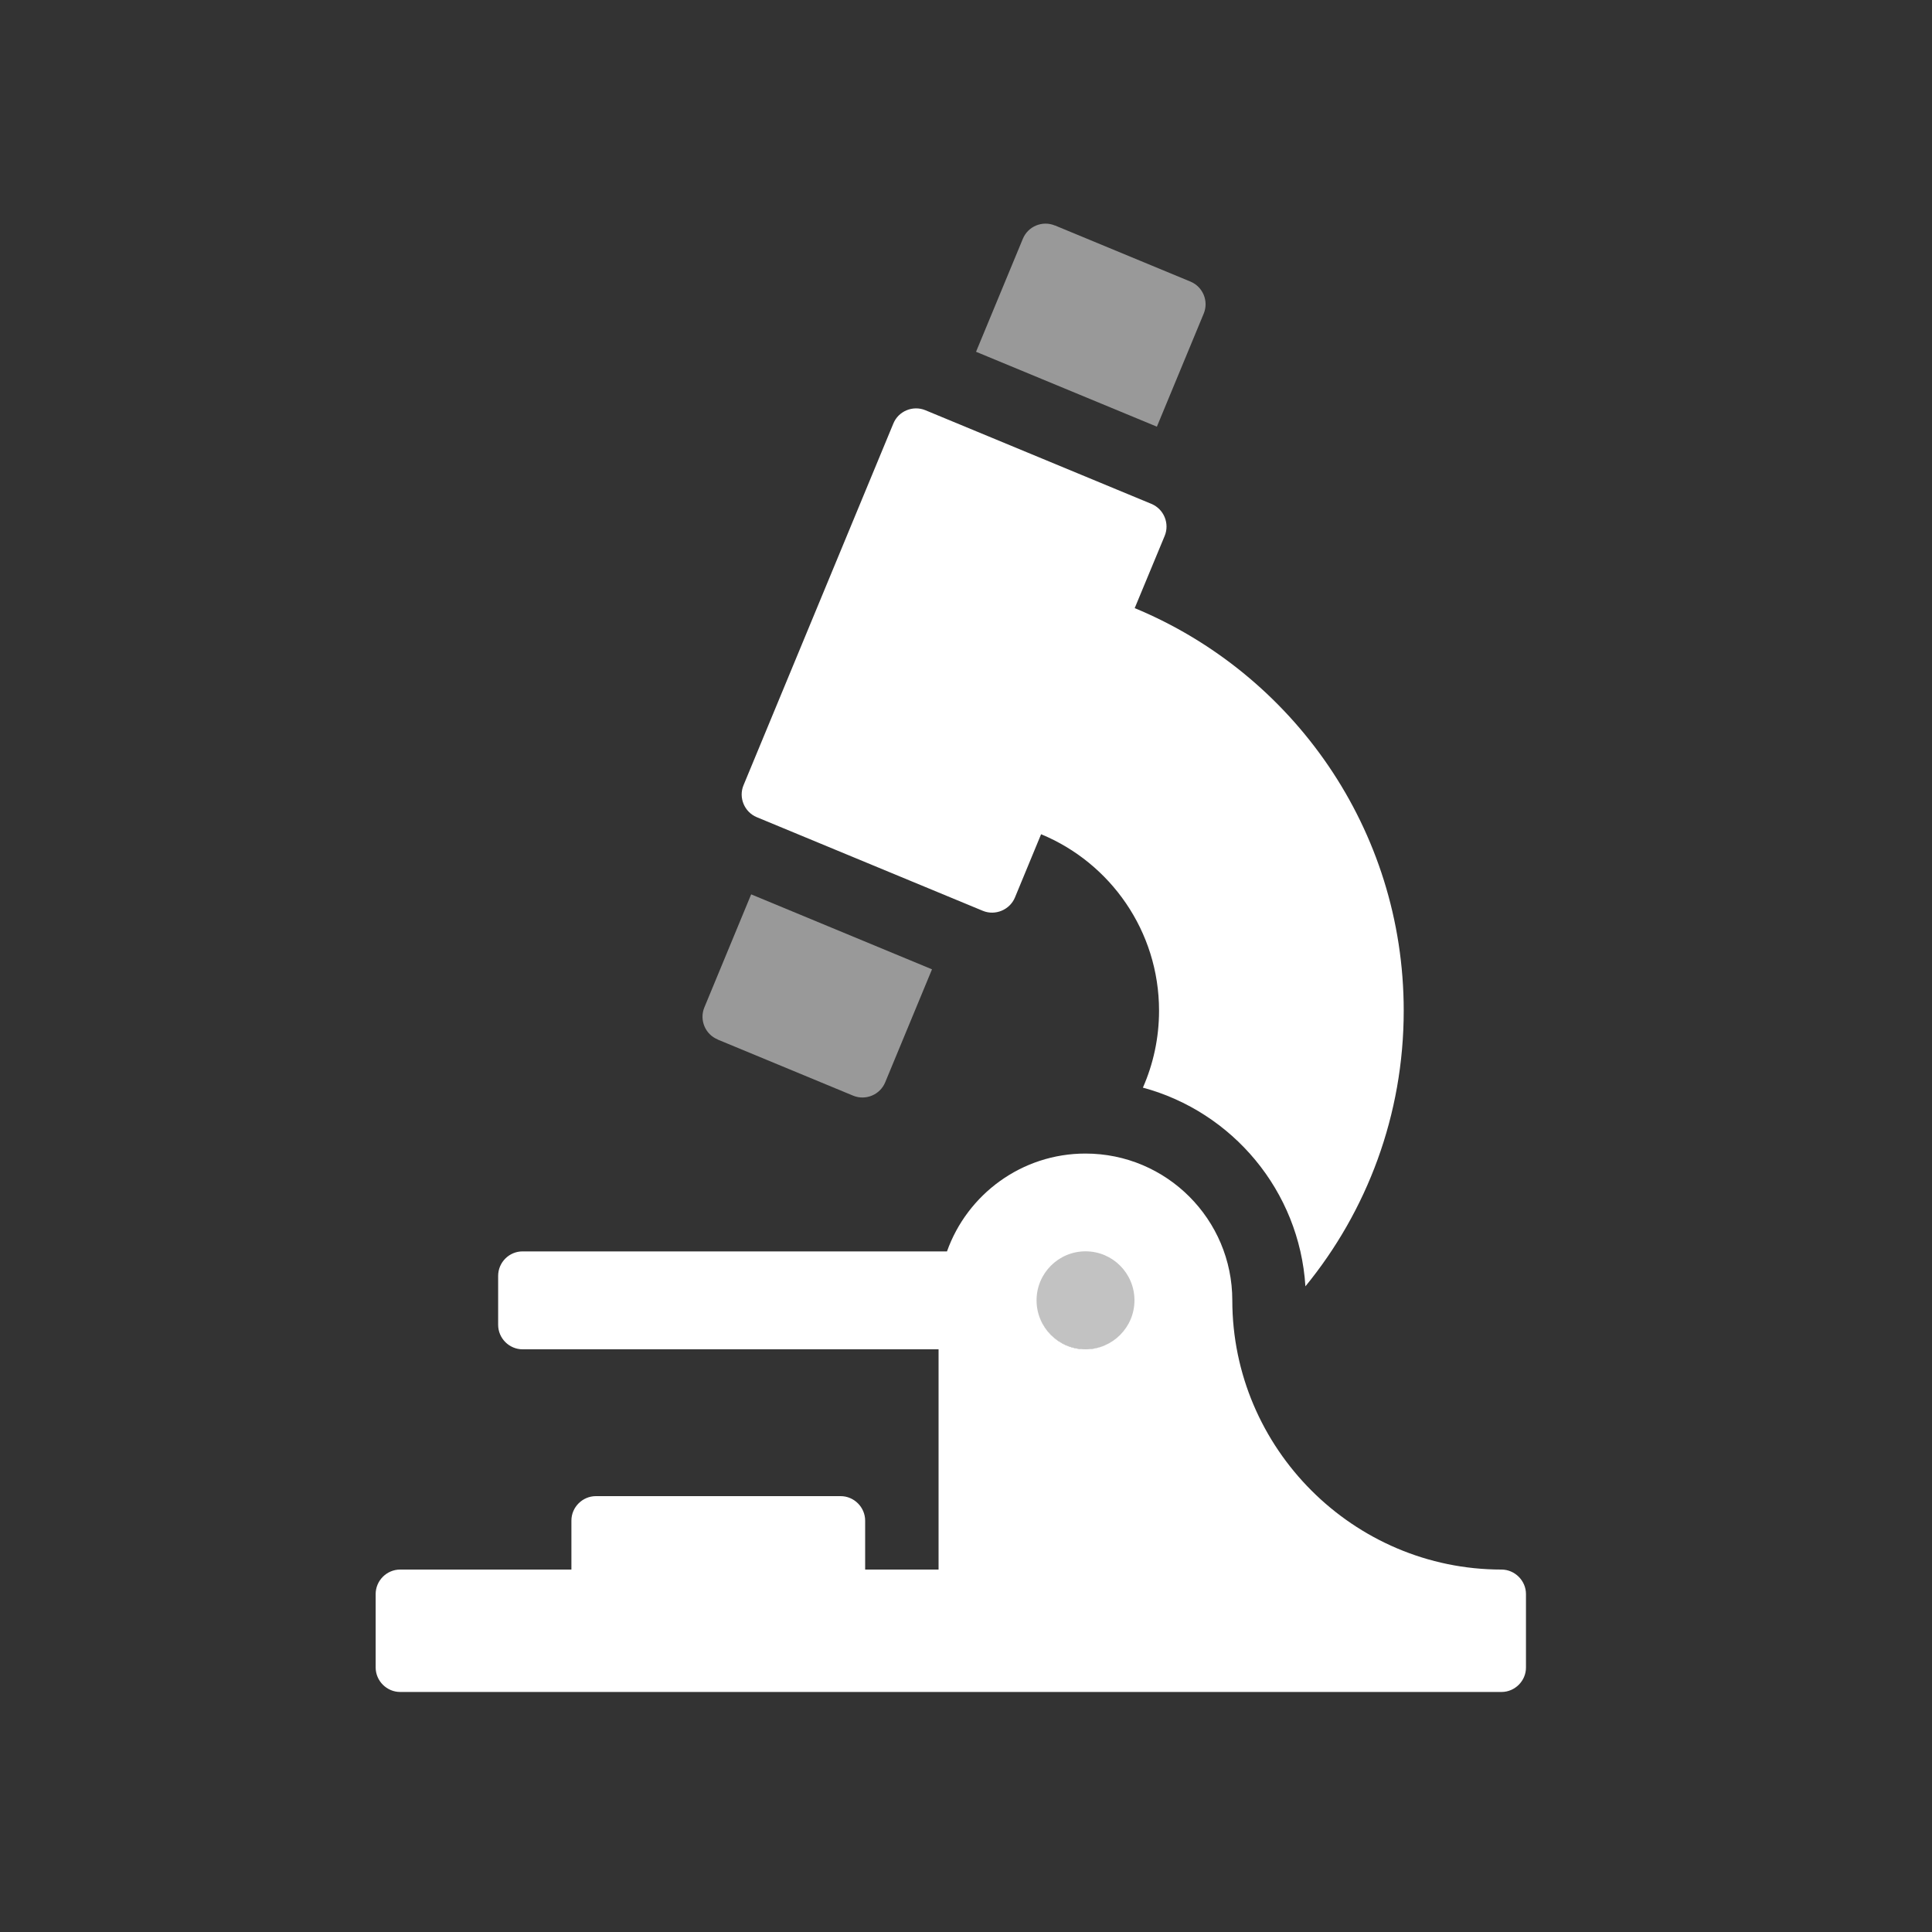
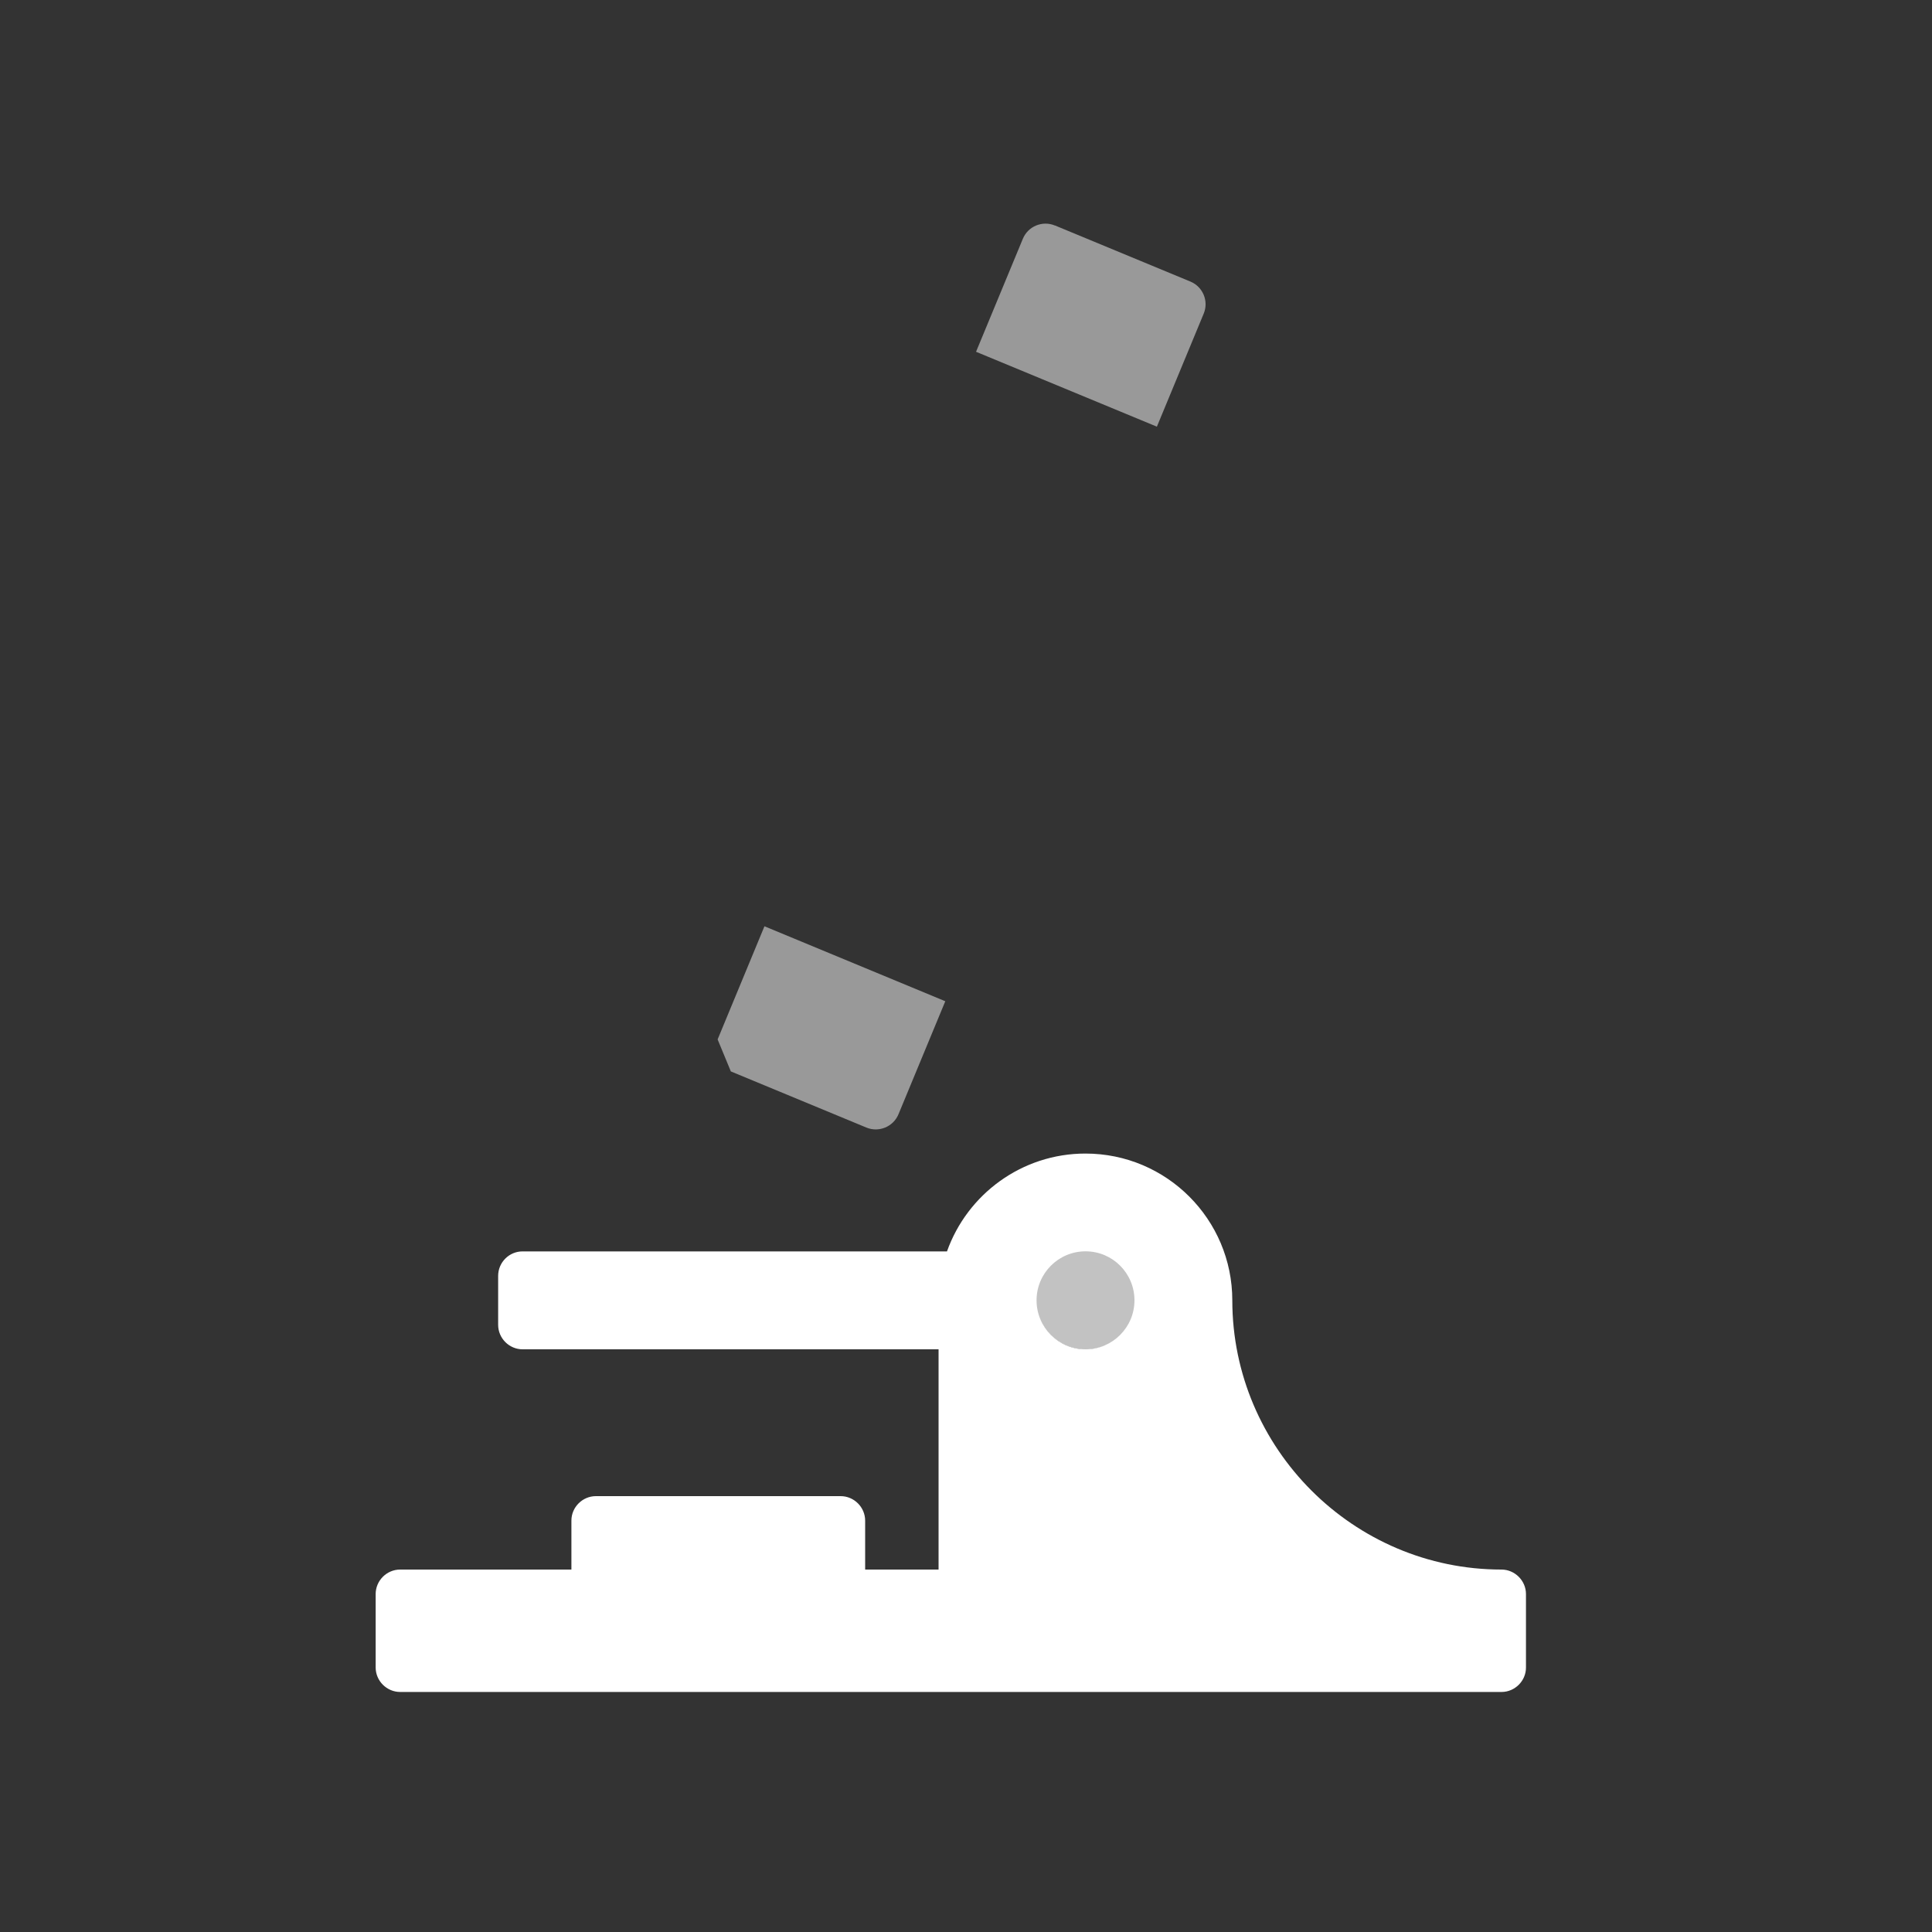
<svg xmlns="http://www.w3.org/2000/svg" viewBox="0 0 250 250">
  <rect x="0" y="0" width="250" height="250" fill="#333333" stroke="none" />
  <defs>
    <style>.c{opacity:.5;}.c,.d,.e{fill:#fff;fill-rule:evenodd;}.d{opacity:.7;}</style>
  </defs>
  <g id="a">
    <g>
      <g>
        <path class="e" d="M194.29,203.1c-19.15,0-34.82-15.67-34.83-34.83,0-10.49-8.51-19-19-19-8.26,0-15.3,5.29-17.92,12.66h-54.92c-1.74,0-3.16,1.42-3.16,3.17v6.33c0,1.75,1.44,3.17,3.16,3.17h53.83v28.5h-9.5v-6.33c0-1.73-1.43-3.17-3.17-3.17h-31.67c-1.74,0-3.17,1.43-3.17,3.16v6.34h-22.16c-1.74,0-3.17,1.43-3.17,3.17v9.5c0,1.74,1.44,3.17,3.17,3.17H194.3c1.73,0,3.17-1.44,3.16-3.17v-9.5c0-1.73-1.44-3.17-3.17-3.17Zm-53.82-28.5c-3.5,0-6.34-2.84-6.34-6.34s2.84-6.34,6.34-6.34,6.33,2.84,6.33,6.34-2.84,6.34-6.33,6.34Z" />
        <path class="c" d="M136.5,29.18c-1.61-.67-3.47,.1-4.14,1.71l-6.06,14.63,23.4,9.69,6.06-14.63c.67-1.61-.1-3.47-1.71-4.14l-17.55-7.27Z" />
-         <path class="e" d="M134.72,107.95c8.95,3.7,15.26,12.53,15.26,22.83,0,3.54-.75,6.92-2.09,9.96,11.58,3.12,20.25,13.34,21.03,25.71,7.95-9.72,12.72-22.14,12.72-35.67,0-23.49-14.37-43.62-34.81-52.09l3.88-9.35c.66-1.6-.1-3.47-1.72-4.14l-29.25-12.12c-1.61-.66-3.48,.11-4.14,1.72l-19.39,46.81c-.67,1.6,.12,3.47,1.71,4.13l29.26,12.12c1.6,.66,3.48-.12,4.15-1.72l3.39-8.2Z" />
-         <path class="c" d="M92.86,134.5c-1.61-.66-2.38-2.53-1.72-4.13l6.06-14.64,23.4,9.7-6.06,14.63c-.67,1.61-2.53,2.38-4.14,1.72l-17.55-7.27Z" />
+         <path class="c" d="M92.86,134.5l6.06-14.64,23.4,9.7-6.06,14.63c-.67,1.61-2.53,2.38-4.14,1.72l-17.55-7.27Z" />
      </g>
      <path class="d" d="M140.5,174.63c-3.57,0-6.46-2.89-6.46-6.46s2.89-6.46,6.46-6.46,6.46,2.89,6.46,6.46-2.89,6.46-6.46,6.46Z" />
    </g>
  </g>
  <g id="b" />
</svg>